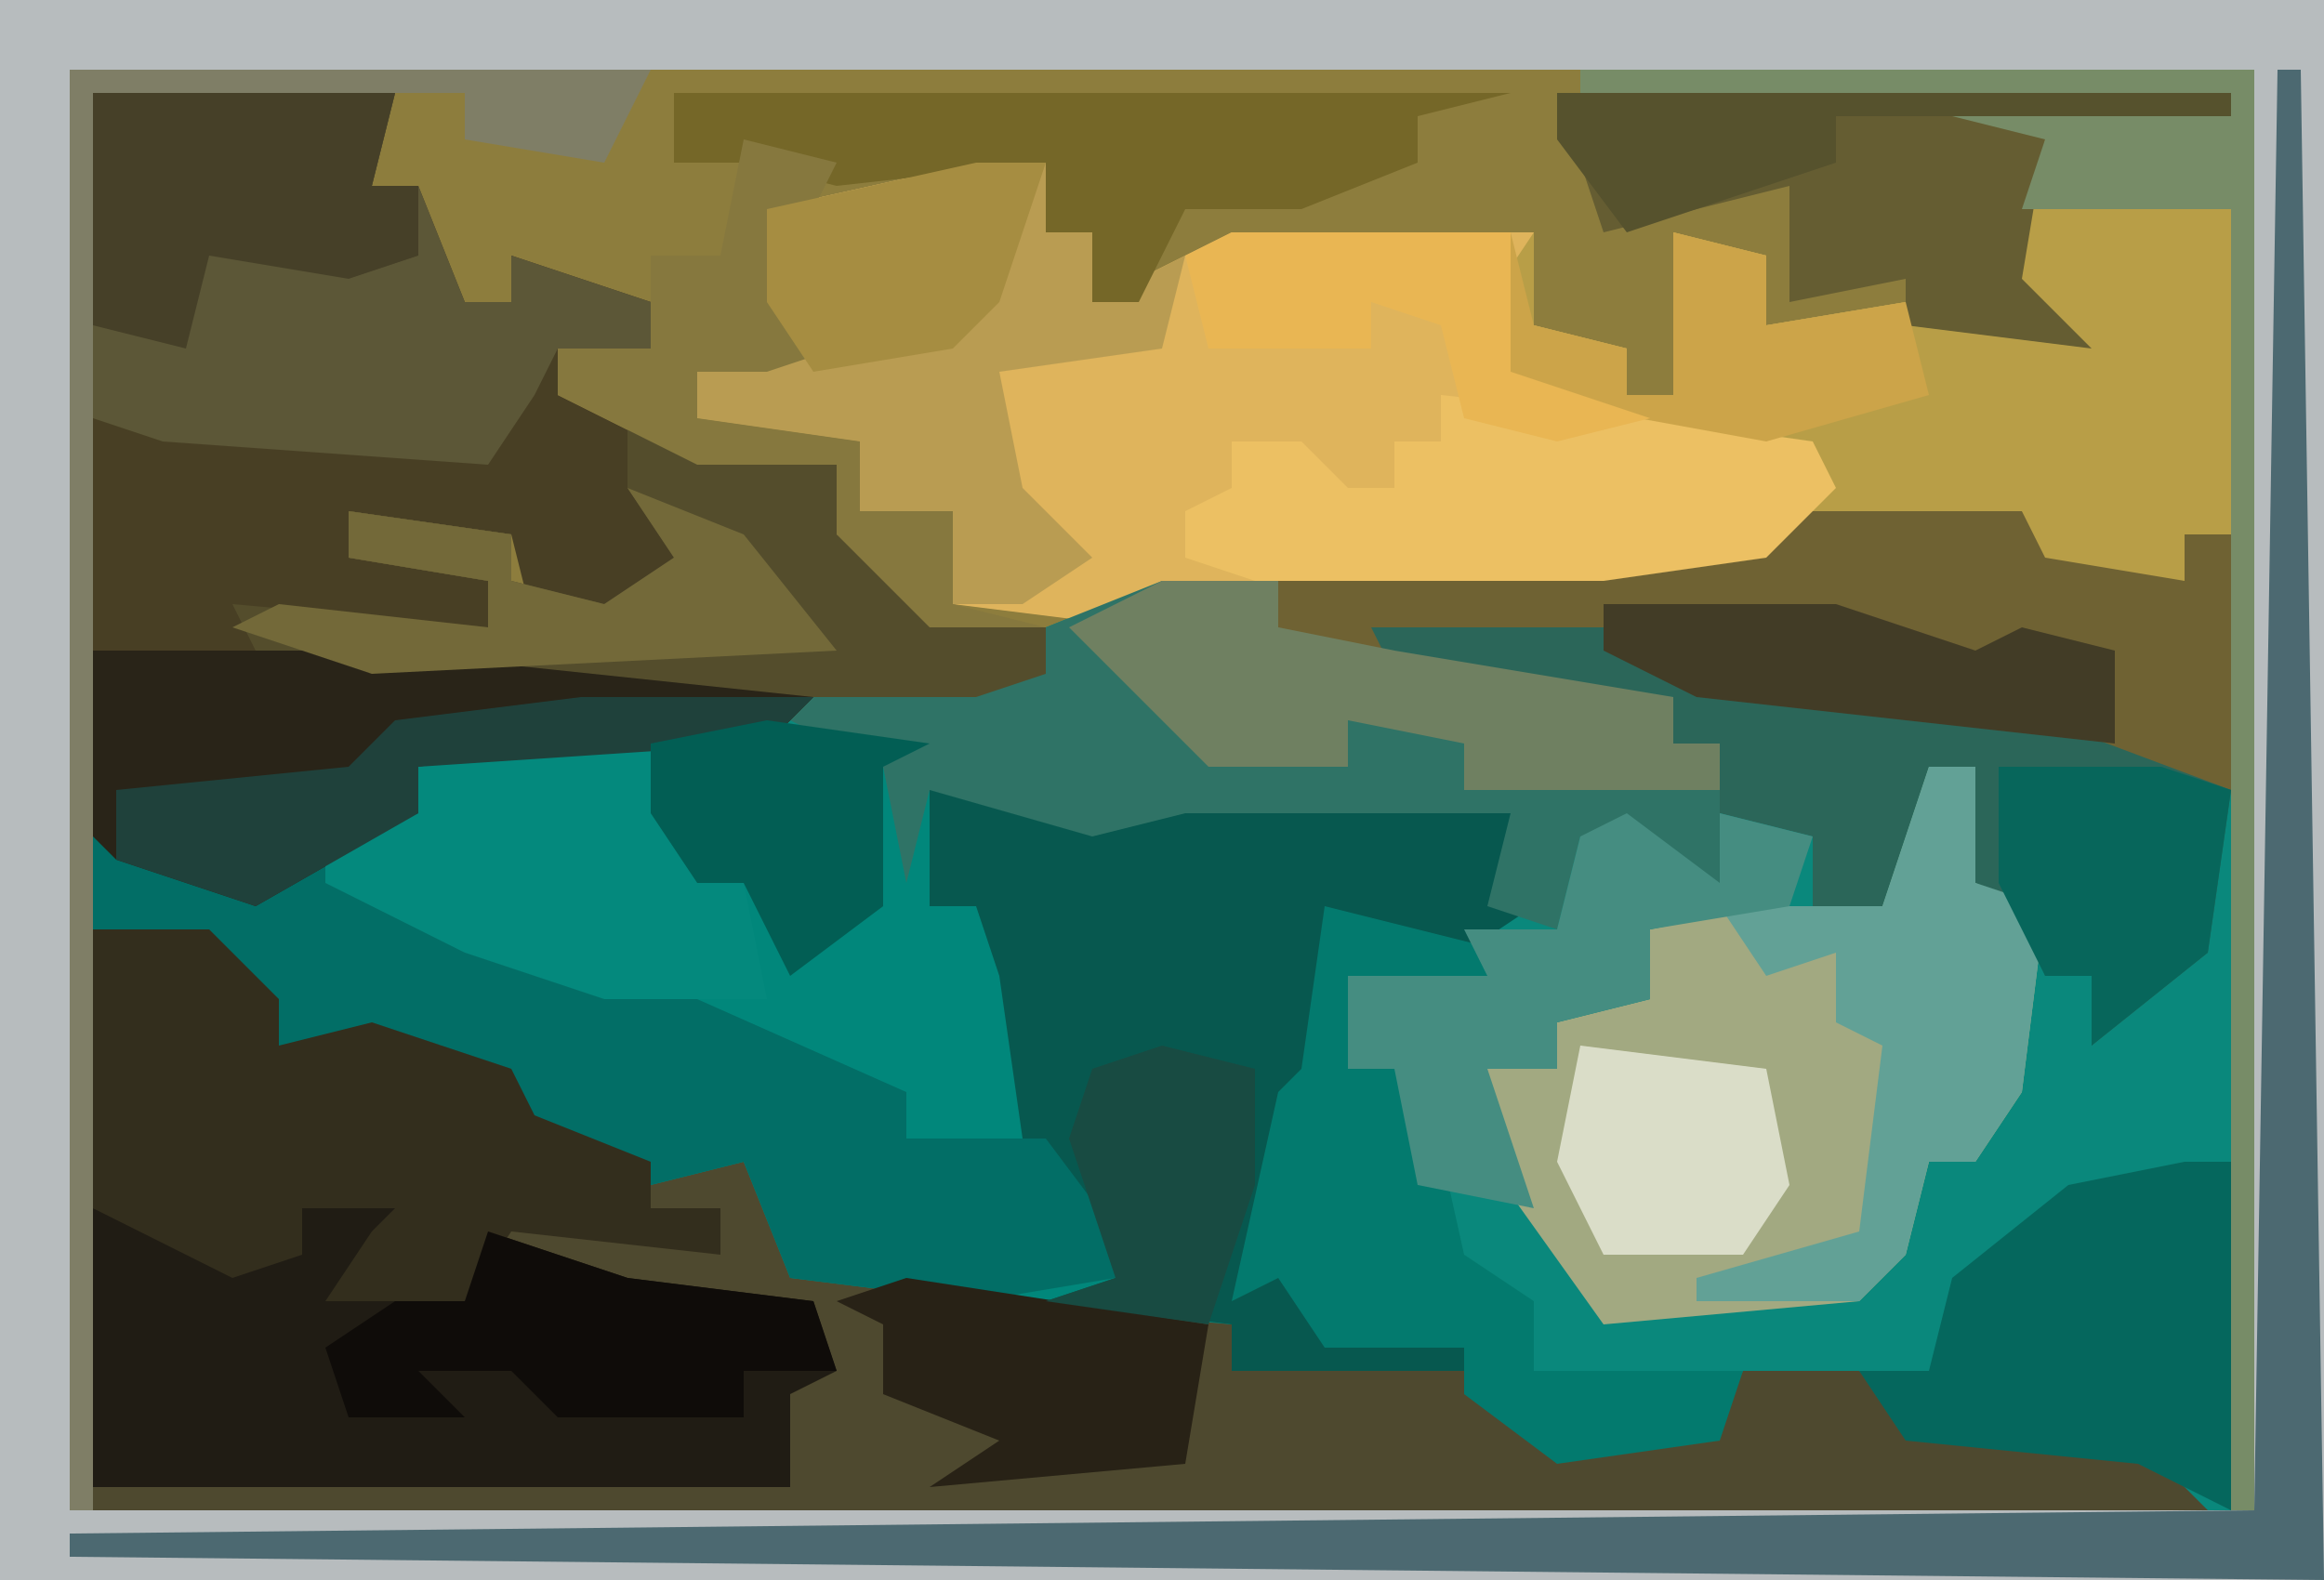
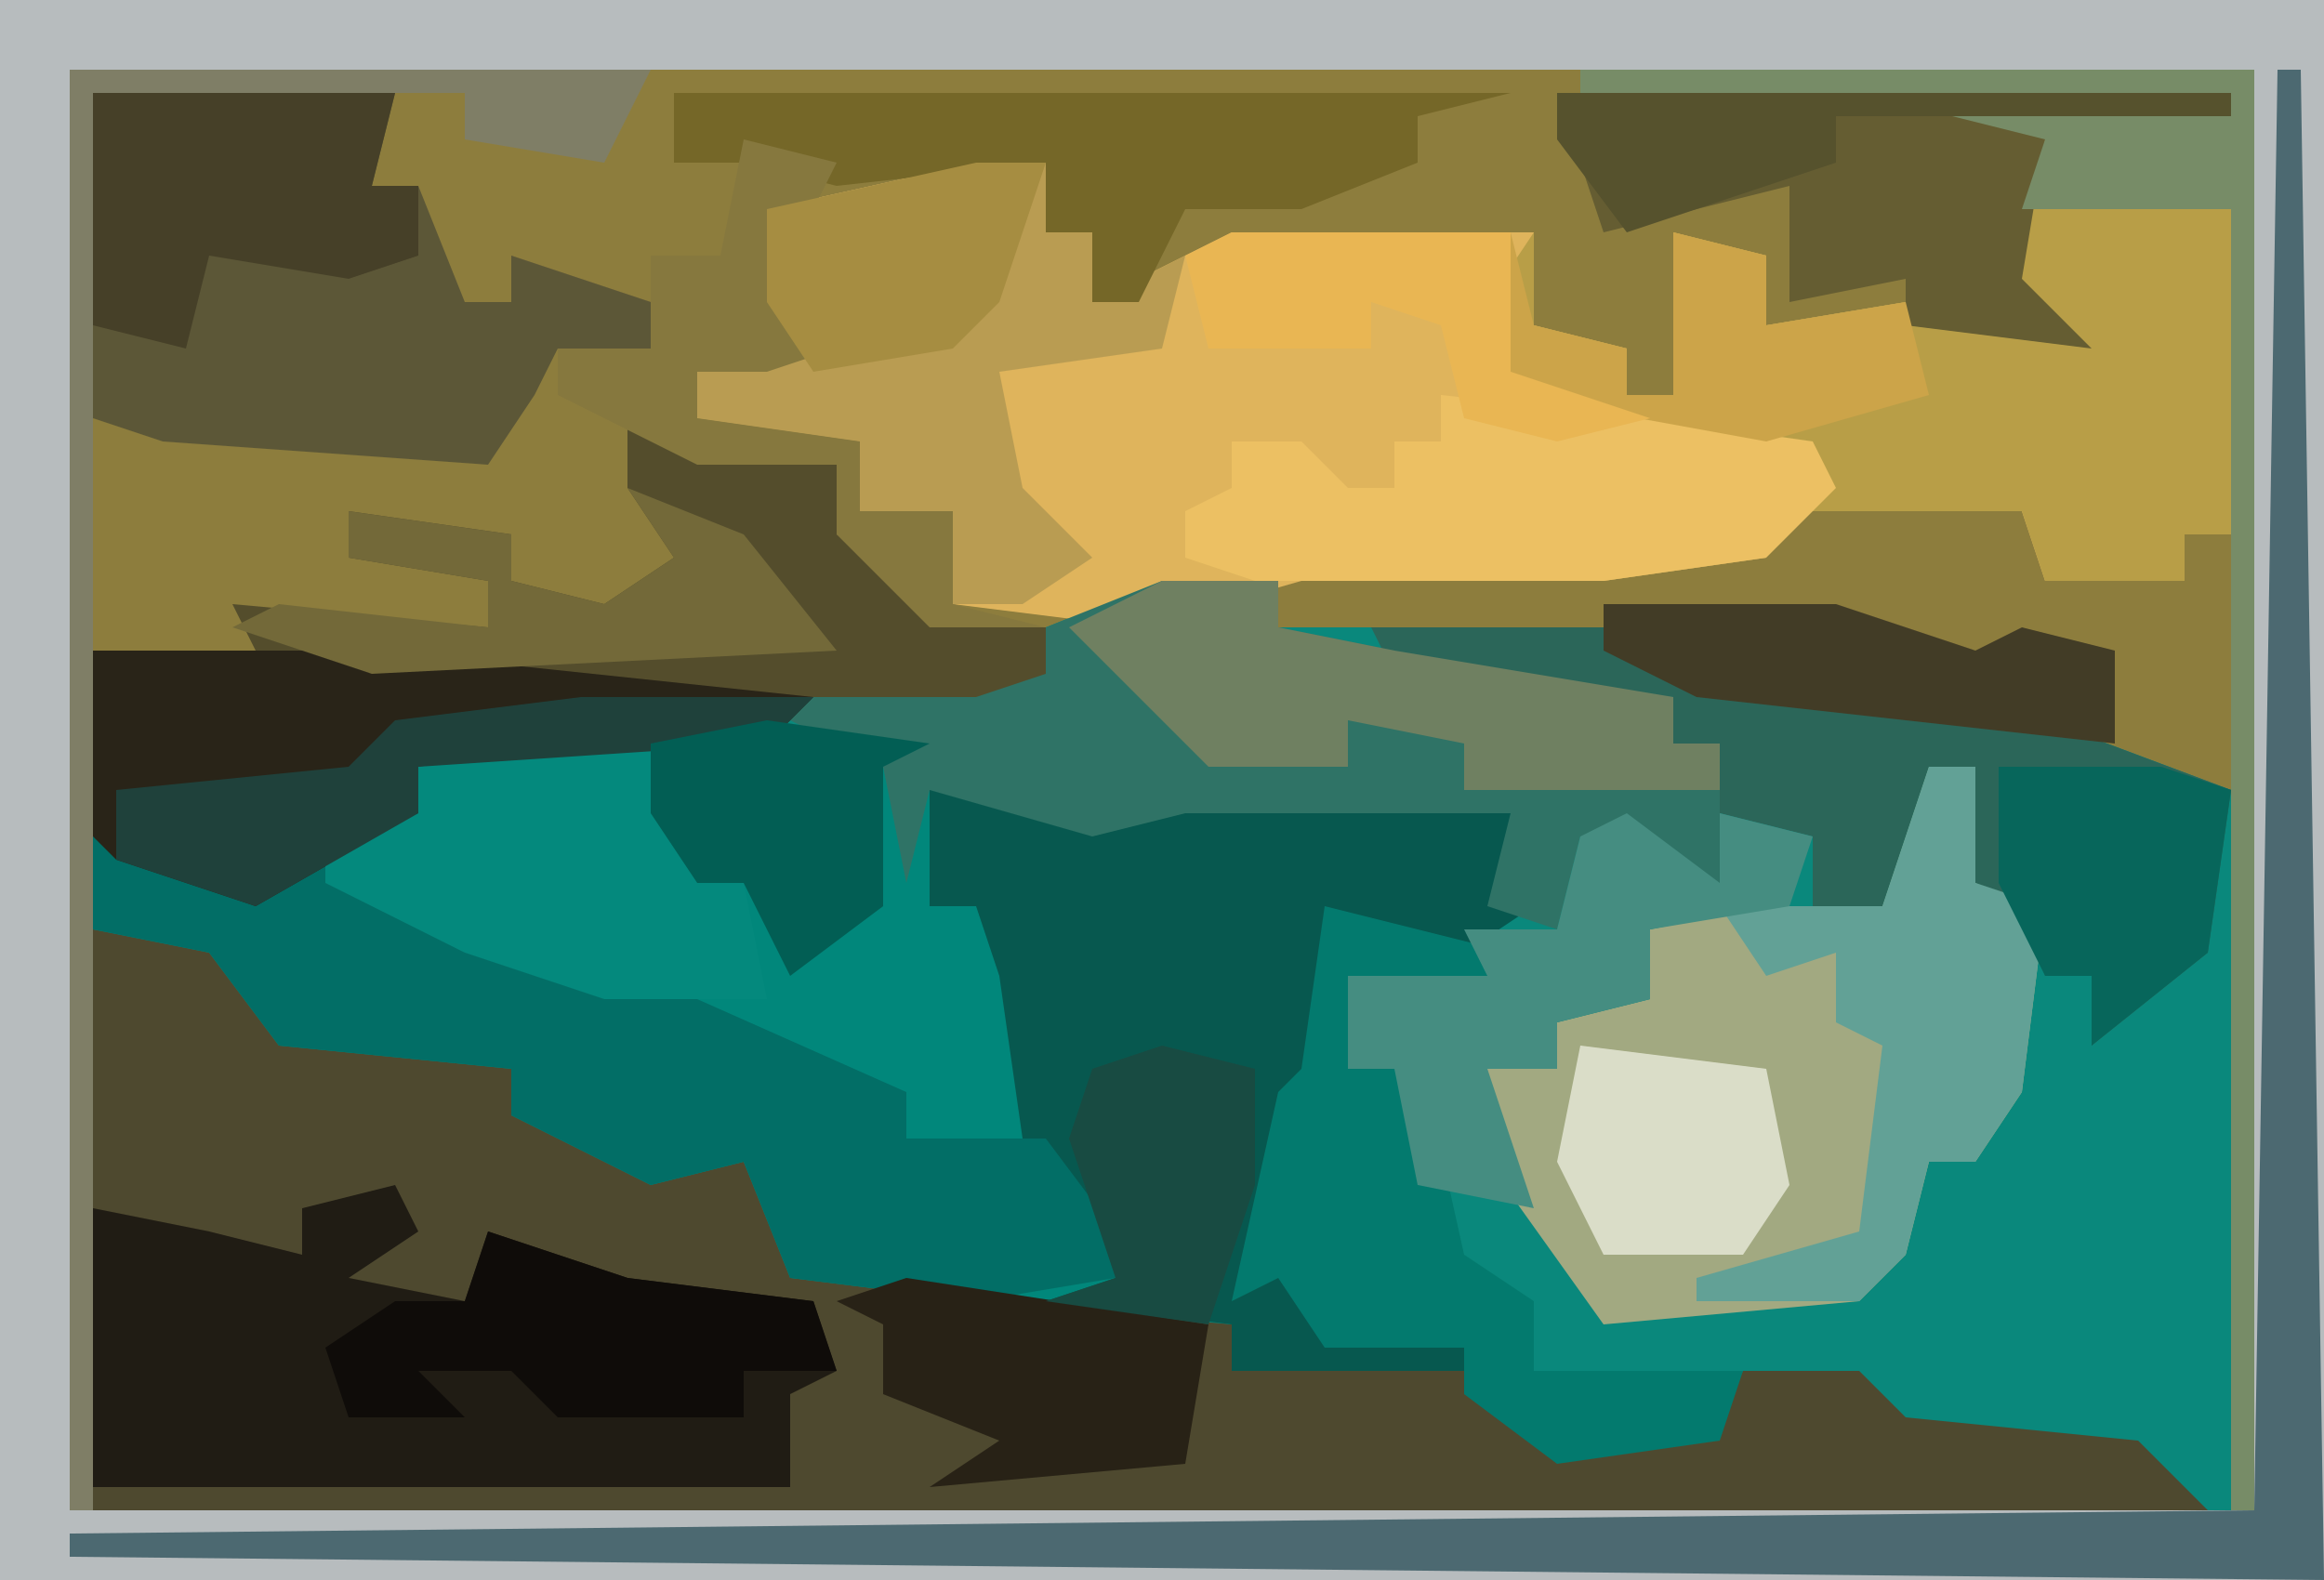
<svg xmlns="http://www.w3.org/2000/svg" version="1.1" width="100" height="68">
  <path d="M0,0 L100,0 L100,68 L0,68 Z " fill="#8D7D3D" transform="translate(0,0)" />
  <path d="M0,0 L5,0 L5,2 L19,2 L23,4 L38,6 L46,9 L46,40 L-46,40 L-46,11 L-39,13 L-34,10 L-32,10 L-32,8 L-17,6 L-15,5 L-8,5 L-7,3 L-5,4 L-5,2 Z " fill="#0A887C" transform="translate(50,25)" />
  <path d="M0,0 L100,0 L100,68 L0,68 Z M3,3 L3,65 L97,65 L97,3 Z " fill="#B7BCBE" transform="translate(0,0)" />
  <path d="M0,0 L5,0 L8,3 L8,5 L12,4 L18,6 L19,8 L26,10 L28,10 L30,14 L49,17 L49,19 L59,19 L63,22 L70,21 L71,19 L76,19 L78,21 L88,22 L91,25 L0,25 Z " fill="#4E492F" transform="translate(4,40)" />
  <path d="M0,0 L7,1 L5,2 L6,6 L7,3 L13,3 L16,4 L23,3 L32,4 L33,8 L30,10 L25,9 L22,21 L22,23 L24,24 L24,27 L30,27 L30,28 L20,28 L20,26 L9,25 L1,24 L-1,19 L-5,20 L-11,17 L-11,15 L-21,14 L-24,10 L-29,9 L-28,5 L-22,7 L-17,4 L-15,4 L-15,2 Z " fill="#01877B" transform="translate(33,31)" />
  <path d="M0,0 L3,0 L3,3 L5,3 L5,6 L11,3 L24,3 L24,7 L28,8 L28,10 L30,10 L30,3 L34,4 L34,7 L40,6 L47,7 L44,5 L44,2 L52,1 L54,2 L54,16 L52,16 L52,18 L46,18 L45,15 L34,15 L34,17 L27,18 L14,18 L7,20 L-1,19 L-1,15 L-5,15 L-5,12 L-12,11 L-12,9 L-7,8 L-9,6 L-9,2 Z " fill="#DFB45C" transform="translate(42,7)" />
-   <path d="M0,0 L13,0 L12,4 L14,4 L16,9 L18,9 L18,7 L24,9 L24,11 L20,11 L20,13 L24,15 L25,19 L25,22 L19,23 L18,19 L11,18 L11,20 L17,21 L17,23 L7,23 L31,26 L29,28 L14,29 L14,31 L7,35 L1,33 L0,32 Z " fill="#483F24" transform="translate(4,4)" />
  <path d="M0,0 L2,0 L2,5 L5,6 L4,14 L2,17 L0,17 L-1,21 L-3,23 L-14,24 L-19,17 L-19,13 L-16,13 L-16,11 L-12,10 L-12,7 L-7,6 L-6,4 L-6,6 L-2,6 Z " fill="#A2A981" transform="translate(83,33)" />
  <path d="M0,0 L6,0 L9,1 L16,0 L25,1 L26,5 L23,7 L18,6 L15,18 L15,20 L17,21 L17,24 L23,24 L23,25 L13,25 L13,23 L5,22 L8,21 L4,15 L3,8 L2,5 L0,5 Z " fill="#07584F" transform="translate(40,34)" />
  <path d="M0,0 L1,2 L-2,4 L3,5 L4,2 L10,4 L18,5 L19,8 L17,9 L17,13 L-13,13 L-13,1 L-8,2 L-4,3 L-4,1 Z " fill="#201C14" transform="translate(17,51)" />
  <path d="M0,0 L6,1 L6,15 L4,15 L4,17 L-2,17 L-3,14 L-13,14 L-12,12 L-25,9 L-26,5 L-24,2 L-24,6 L-20,7 L-20,9 L-18,9 L-18,2 L-14,3 L-14,6 L-8,5 L-1,6 L-4,4 L-4,1 Z " fill="#B89E47" transform="translate(90,8)" />
  <path d="M0,0 L5,0 L5,2 L10,3 L22,5 L22,7 L24,7 L24,13 L18,11 L17,15 L14,14 L15,10 L1,10 L-3,11 L-10,9 L-11,13 L-12,8 L-16,6 L-15,5 L-8,5 L-7,3 L-5,4 L-5,2 Z " fill="#2F7366" transform="translate(50,25)" />
  <path d="M0,0 L7,2 L10,1 L15,3 L17,5 L26,7 L35,11 L35,13 L41,13 L44,17 L44,19 L38,20 L30,19 L28,14 L24,15 L18,12 L18,10 L8,9 L5,5 L0,4 Z " fill="#026E66" transform="translate(4,36)" />
  <path d="M0,0 L13,0 L12,4 L14,4 L16,9 L18,9 L18,7 L24,9 L24,11 L20,11 L19,13 L17,16 L3,15 L0,14 Z " fill="#5C5737" transform="translate(4,4)" />
-   <path d="M0,0 L11,0 L12,2 L18,3 L18,1 L20,1 L20,12 L13,11 L6,9 L-3,8 L-7,6 L-21,6 L-21,3 L-16,2 L0,2 Z " fill="#6F6233" transform="translate(76,22)" />
-   <path d="M0,0 L5,0 L8,3 L8,5 L12,4 L18,6 L19,8 L24,10 L24,12 L27,12 L27,14 L18,13 L16,16 L10,16 L12,13 L13,12 L9,12 L9,14 L6,15 L0,12 Z " fill="#332E1D" transform="translate(4,40)" />
  <path d="M0,0 L10,0 L14,2 L29,4 L37,7 L36,14 L31,18 L31,15 L29,15 L28,12 L26,11 L26,6 L24,6 L22,12 L19,12 L19,9 L15,8 L15,5 L13,5 L13,3 L1,2 Z " fill="#2B6659" transform="translate(59,27)" />
  <path d="M0,0 L3,0 L3,3 L5,3 L5,6 L9,4 L8,8 L1,9 L2,14 L5,17 L2,19 L-1,19 L-1,15 L-5,15 L-5,12 L-12,11 L-12,9 L-7,8 L-9,6 L-9,2 Z " fill="#B99C52" transform="translate(42,7)" />
  <path d="M0,0 L9,2 L9,5 L13,7 L13,9 L18,9 L18,11 L15,12 L-1,12 L-16,10 L-17,8 L-6,9 L-6,7 L-12,6 L-12,4 L-5,5 L-5,7 L-1,8 L2,6 L0,3 Z " fill="#544D2C" transform="translate(27,18)" />
  <path d="M0,0 L12,0 L31,2 L29,4 L14,5 L14,7 L7,11 L1,9 L0,8 Z " fill="#292418" transform="translate(4,28)" />
  <path d="M0,0 L1,0 L2,65 L-95,64 L-95,63 L-1,62 Z " fill="#4C6971" transform="translate(98,3)" />
  <path d="M0,0 L8,2 L7,4 L1,3 L1,7 L4,6 L6,15 L9,17 L9,20 L18,20 L17,23 L10,24 L6,21 L6,19 L0,19 L-2,16 L-4,17 L-2,8 L-1,7 Z " fill="#037A6E" transform="translate(57,39)" />
  <path d="M0,0 L29,0 L29,1 L21,2 L20,8 L23,11 L15,10 L15,8 L10,9 L10,4 L2,6 Z " fill="#655D32" transform="translate(67,4)" />
  <path d="M0,0 L36,0 L32,1 L32,3 L27,5 L22,5 L20,9 L18,9 L18,6 L16,6 L16,3 L7,4 L3,3 L0,3 Z " fill="#756728" transform="translate(29,4)" />
-   <path d="M0,0 L2,0 L2,15 L-2,13 L-12,12 L-14,9 L-11,9 L-10,5 L-5,1 Z " fill="#05675D" transform="translate(94,50)" />
  <path d="M0,0 L9,1 L16,2 L17,4 L14,7 L7,8 L-8,8 L-11,7 L-11,5 L-9,4 L-9,2 L-6,2 L-4,4 L-2,4 L-2,2 L0,2 Z " fill="#ECC063" transform="translate(62,17)" />
  <path d="M0,0 L4,0 L6,6 L8,6 L9,11 L2,11 L-4,9 L-10,6 L-10,4 L-6,3 L-6,1 Z " fill="#04897D" transform="translate(24,32)" />
  <path d="M0,0 L29,0 L29,62 L28,62 L28,6 L19,6 L20,3 L16,2 L0,1 Z " fill="#778C67" transform="translate(68,3)" />
  <path d="M0,0 L2,0 L2,5 L5,6 L4,14 L2,17 L0,17 L-1,21 L-3,23 L-10,23 L-10,22 L-3,20 L-2,12 L-4,11 L-4,8 L-7,9 L-9,6 L-7,6 L-6,4 L-6,6 L-2,6 Z " fill="#62A196" transform="translate(83,33)" />
  <path d="M0,0 L5,0 L5,2 L10,3 L22,5 L22,7 L24,7 L24,9 L13,9 L13,7 L8,6 L8,8 L2,8 L-2,4 L-4,2 Z " fill="#6F8061" transform="translate(50,25)" />
  <path d="M0,0 L13,0 L12,4 L14,4 L14,7 L11,8 L5,7 L4,11 L0,10 Z " fill="#464028" transform="translate(4,4)" />
  <path d="M0,0 L4,3 L4,0 L8,1 L7,4 L1,5 L1,8 L-3,9 L-3,11 L-6,11 L-4,17 L-9,16 L-10,11 L-12,11 L-12,7 L-6,7 L-7,5 L-3,5 L-2,1 Z " fill="#458D81" transform="translate(70,35)" />
  <path d="M0,0 L25,0 L23,4 L17,3 L17,1 L1,1 L1,62 L0,62 Z " fill="#7F7E66" transform="translate(3,3)" />
  <path d="M0,0 L6,2 L14,3 L15,6 L11,6 L11,8 L3,8 L1,6 L-3,6 L-1,8 L-6,8 L-7,5 L-4,3 L-1,3 Z " fill="#0F0C09" transform="translate(21,53)" />
  <path d="M0,0 L13,2 L12,8 L1,9 L4,7 L-1,5 L-1,2 L-3,1 Z " fill="#282216" transform="translate(39,55)" />
  <path d="M0,0 L4,1 L3,3 L1,3 L2,7 L4,9 L1,10 L-2,10 L-2,12 L5,13 L5,16 L9,16 L9,20 L13,21 L8,21 L4,17 L4,14 L-2,14 L-8,11 L-8,9 L-4,9 L-4,5 L-1,5 Z " fill="#86783E" transform="translate(32,6)" />
  <path d="M0,0 L1,4 L5,5 L5,7 L7,7 L7,0 L11,1 L11,4 L17,3 L18,7 L11,9 L0,7 L-1,3 Z " fill="#CCA449" transform="translate(65,10)" />
  <path d="M0,0 L7,0 L10,1 L9,8 L4,12 L4,9 L2,9 L0,5 Z " fill="#07665B" transform="translate(86,33)" />
  <path d="M0,0 L10,0 L8,2 L-7,3 L-7,5 L-14,9 L-20,7 L-20,4 L-10,3 L-8,1 Z " fill="#1F413B" transform="translate(25,30)" />
  <path d="M0,0 L5,2 L9,7 L-11,8 L-17,6 L-15,5 L-6,6 L-6,4 L-12,3 L-12,1 L-5,2 L-5,4 L-1,5 L2,3 Z " fill="#736939" transform="translate(27,21)" />
  <path d="M0,0 L7,1 L5,2 L5,8 L1,11 L-1,7 L-3,7 L-5,4 L-5,1 Z " fill="#025E54" transform="translate(33,31)" />
  <path d="M0,0 L10,0 L16,2 L18,1 L22,2 L22,6 L4,4 L0,2 Z " fill="#423C26" transform="translate(69,26)" />
  <path d="M0,0 L3,0 L1,6 L-1,8 L-7,9 L-9,6 L-9,2 Z " fill="#A68D41" transform="translate(42,7)" />
  <path d="M0,0 L8,1 L9,6 L7,9 L1,9 L-1,5 Z " fill="#DADDC8" transform="translate(68,45)" />
  <path d="M0,0 L4,1 L4,6 L2,12 L-5,11 L-2,10 L-4,4 L-3,1 Z " fill="#184B42" transform="translate(50,45)" />
  <path d="M0,0 L12,0 L12,6 L18,8 L14,9 L10,8 L9,4 L6,3 L6,5 L-1,5 L-2,1 Z " fill="#E9B653" transform="translate(53,10)" />
  <path d="M0,0 L29,0 L29,1 L12,1 L12,3 L3,6 L0,2 Z " fill="#56522D" transform="translate(67,4)" />
</svg>